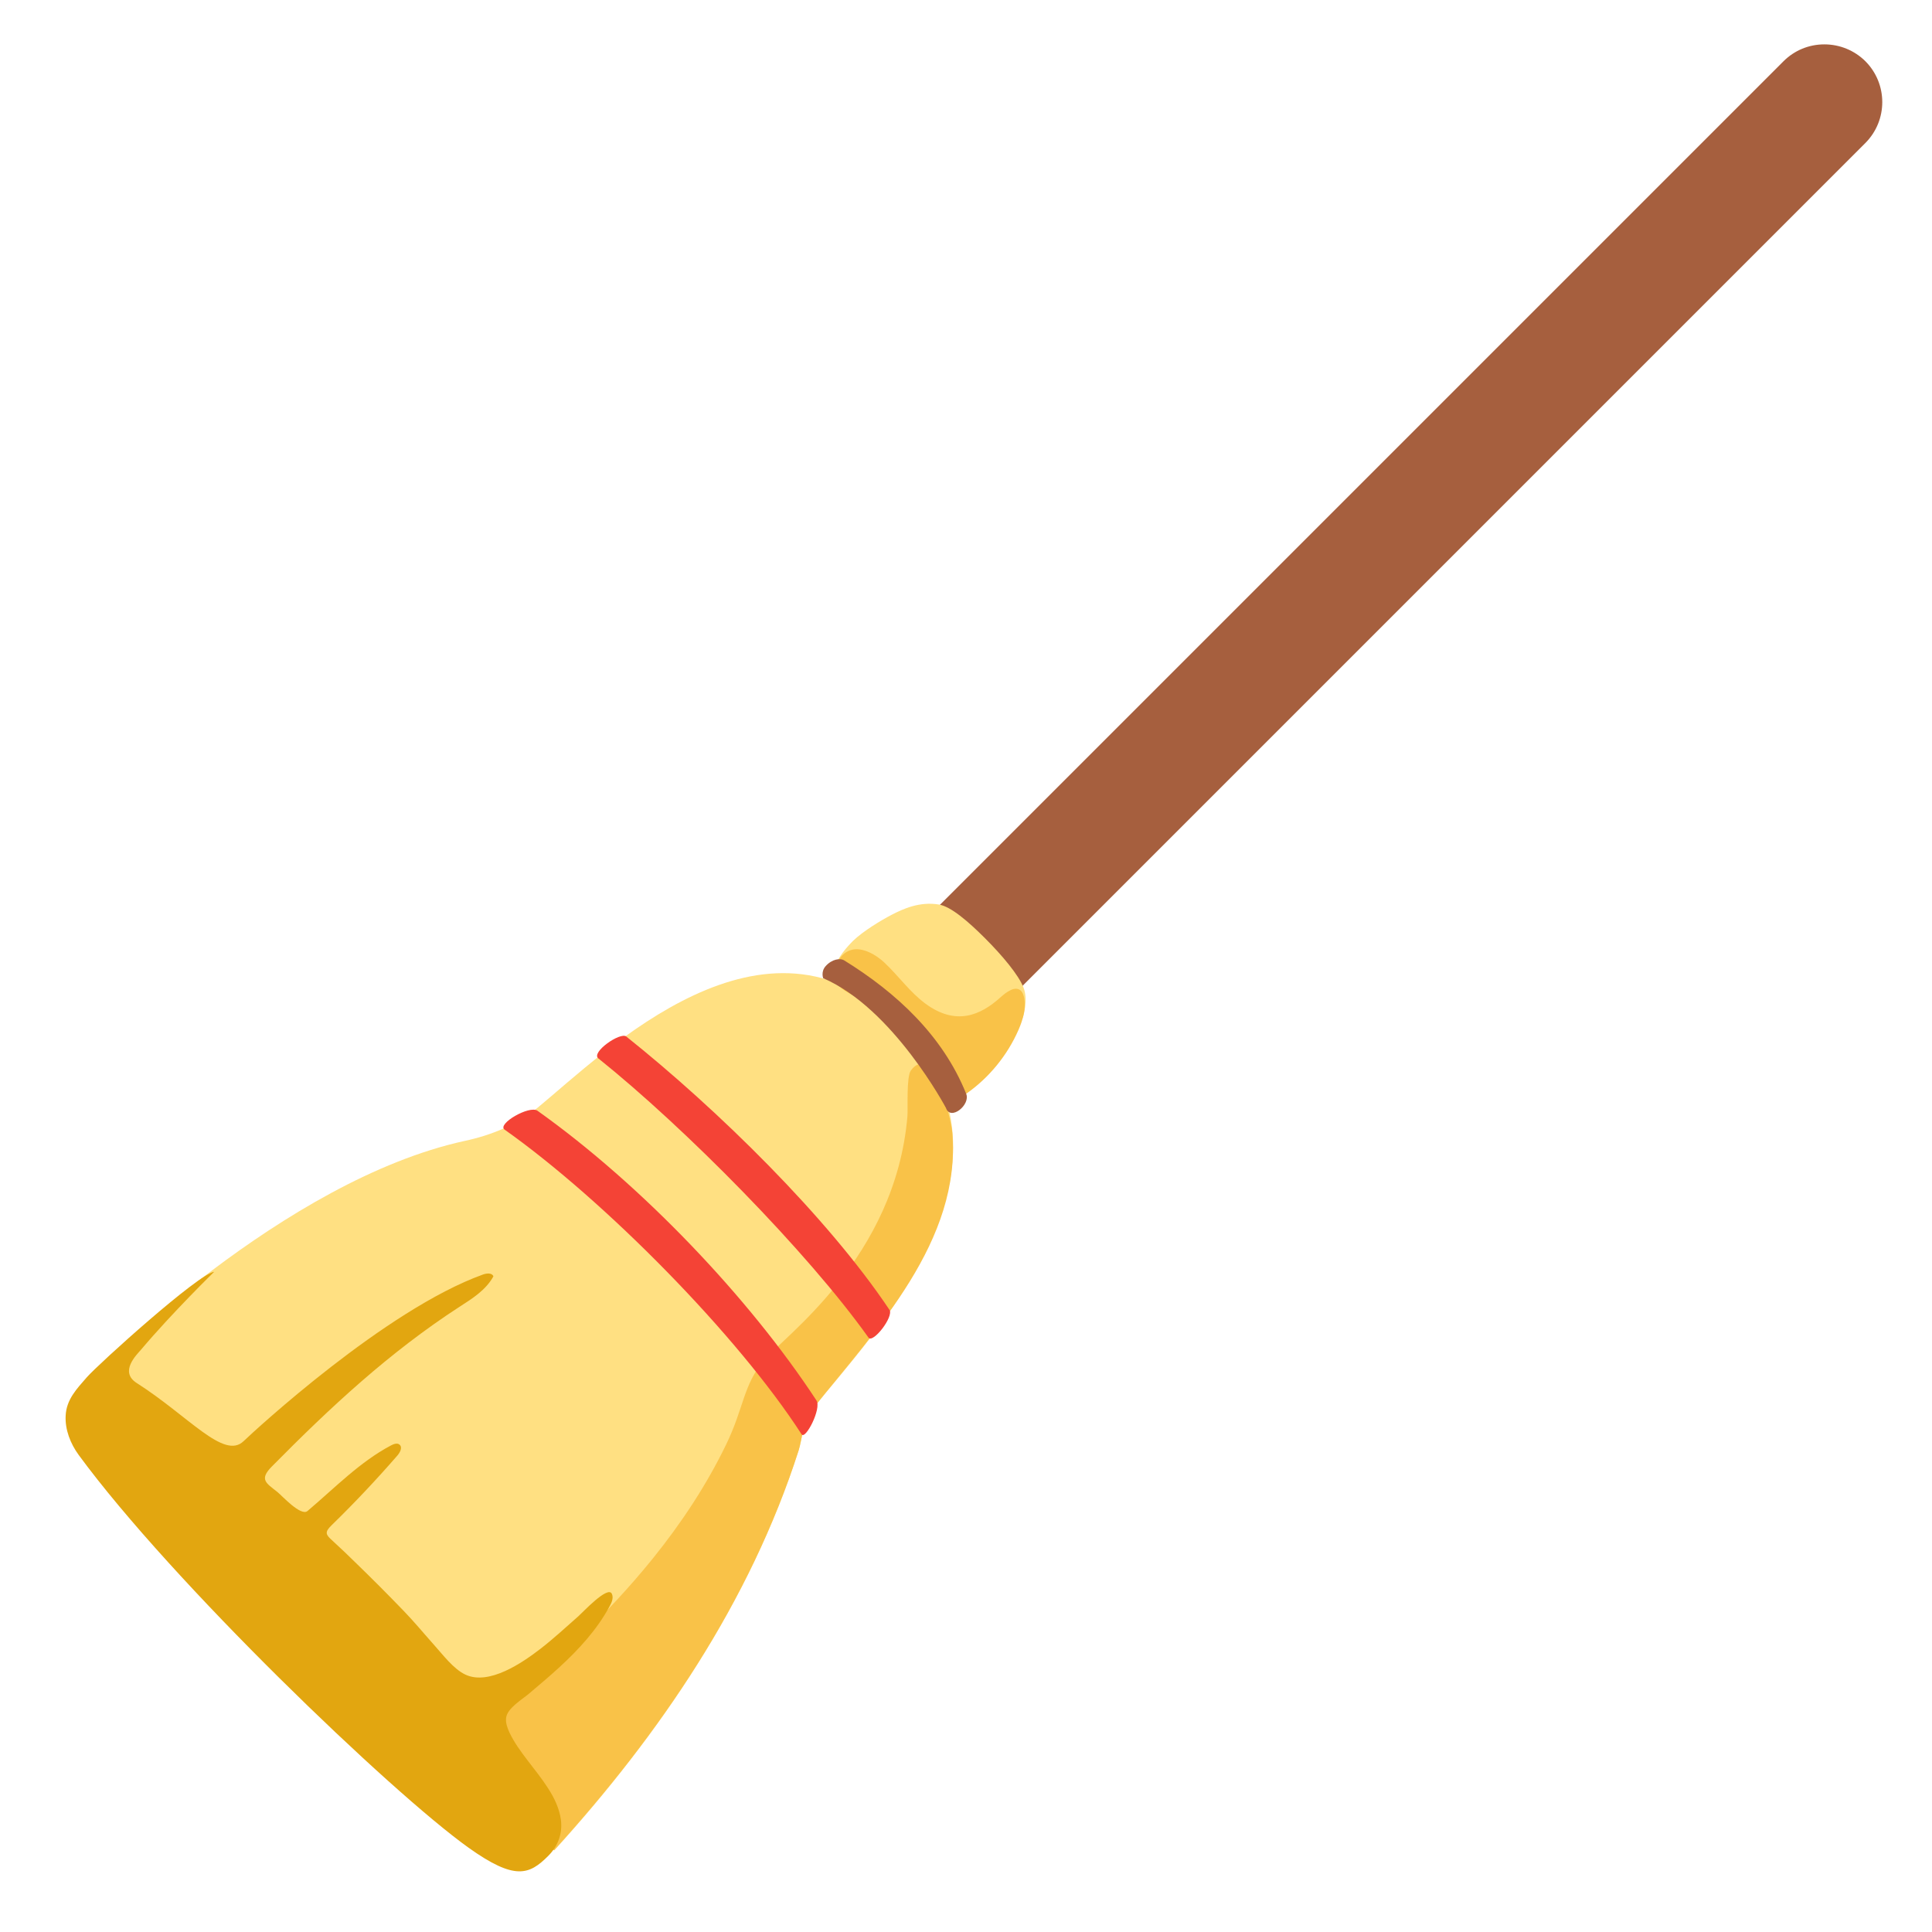
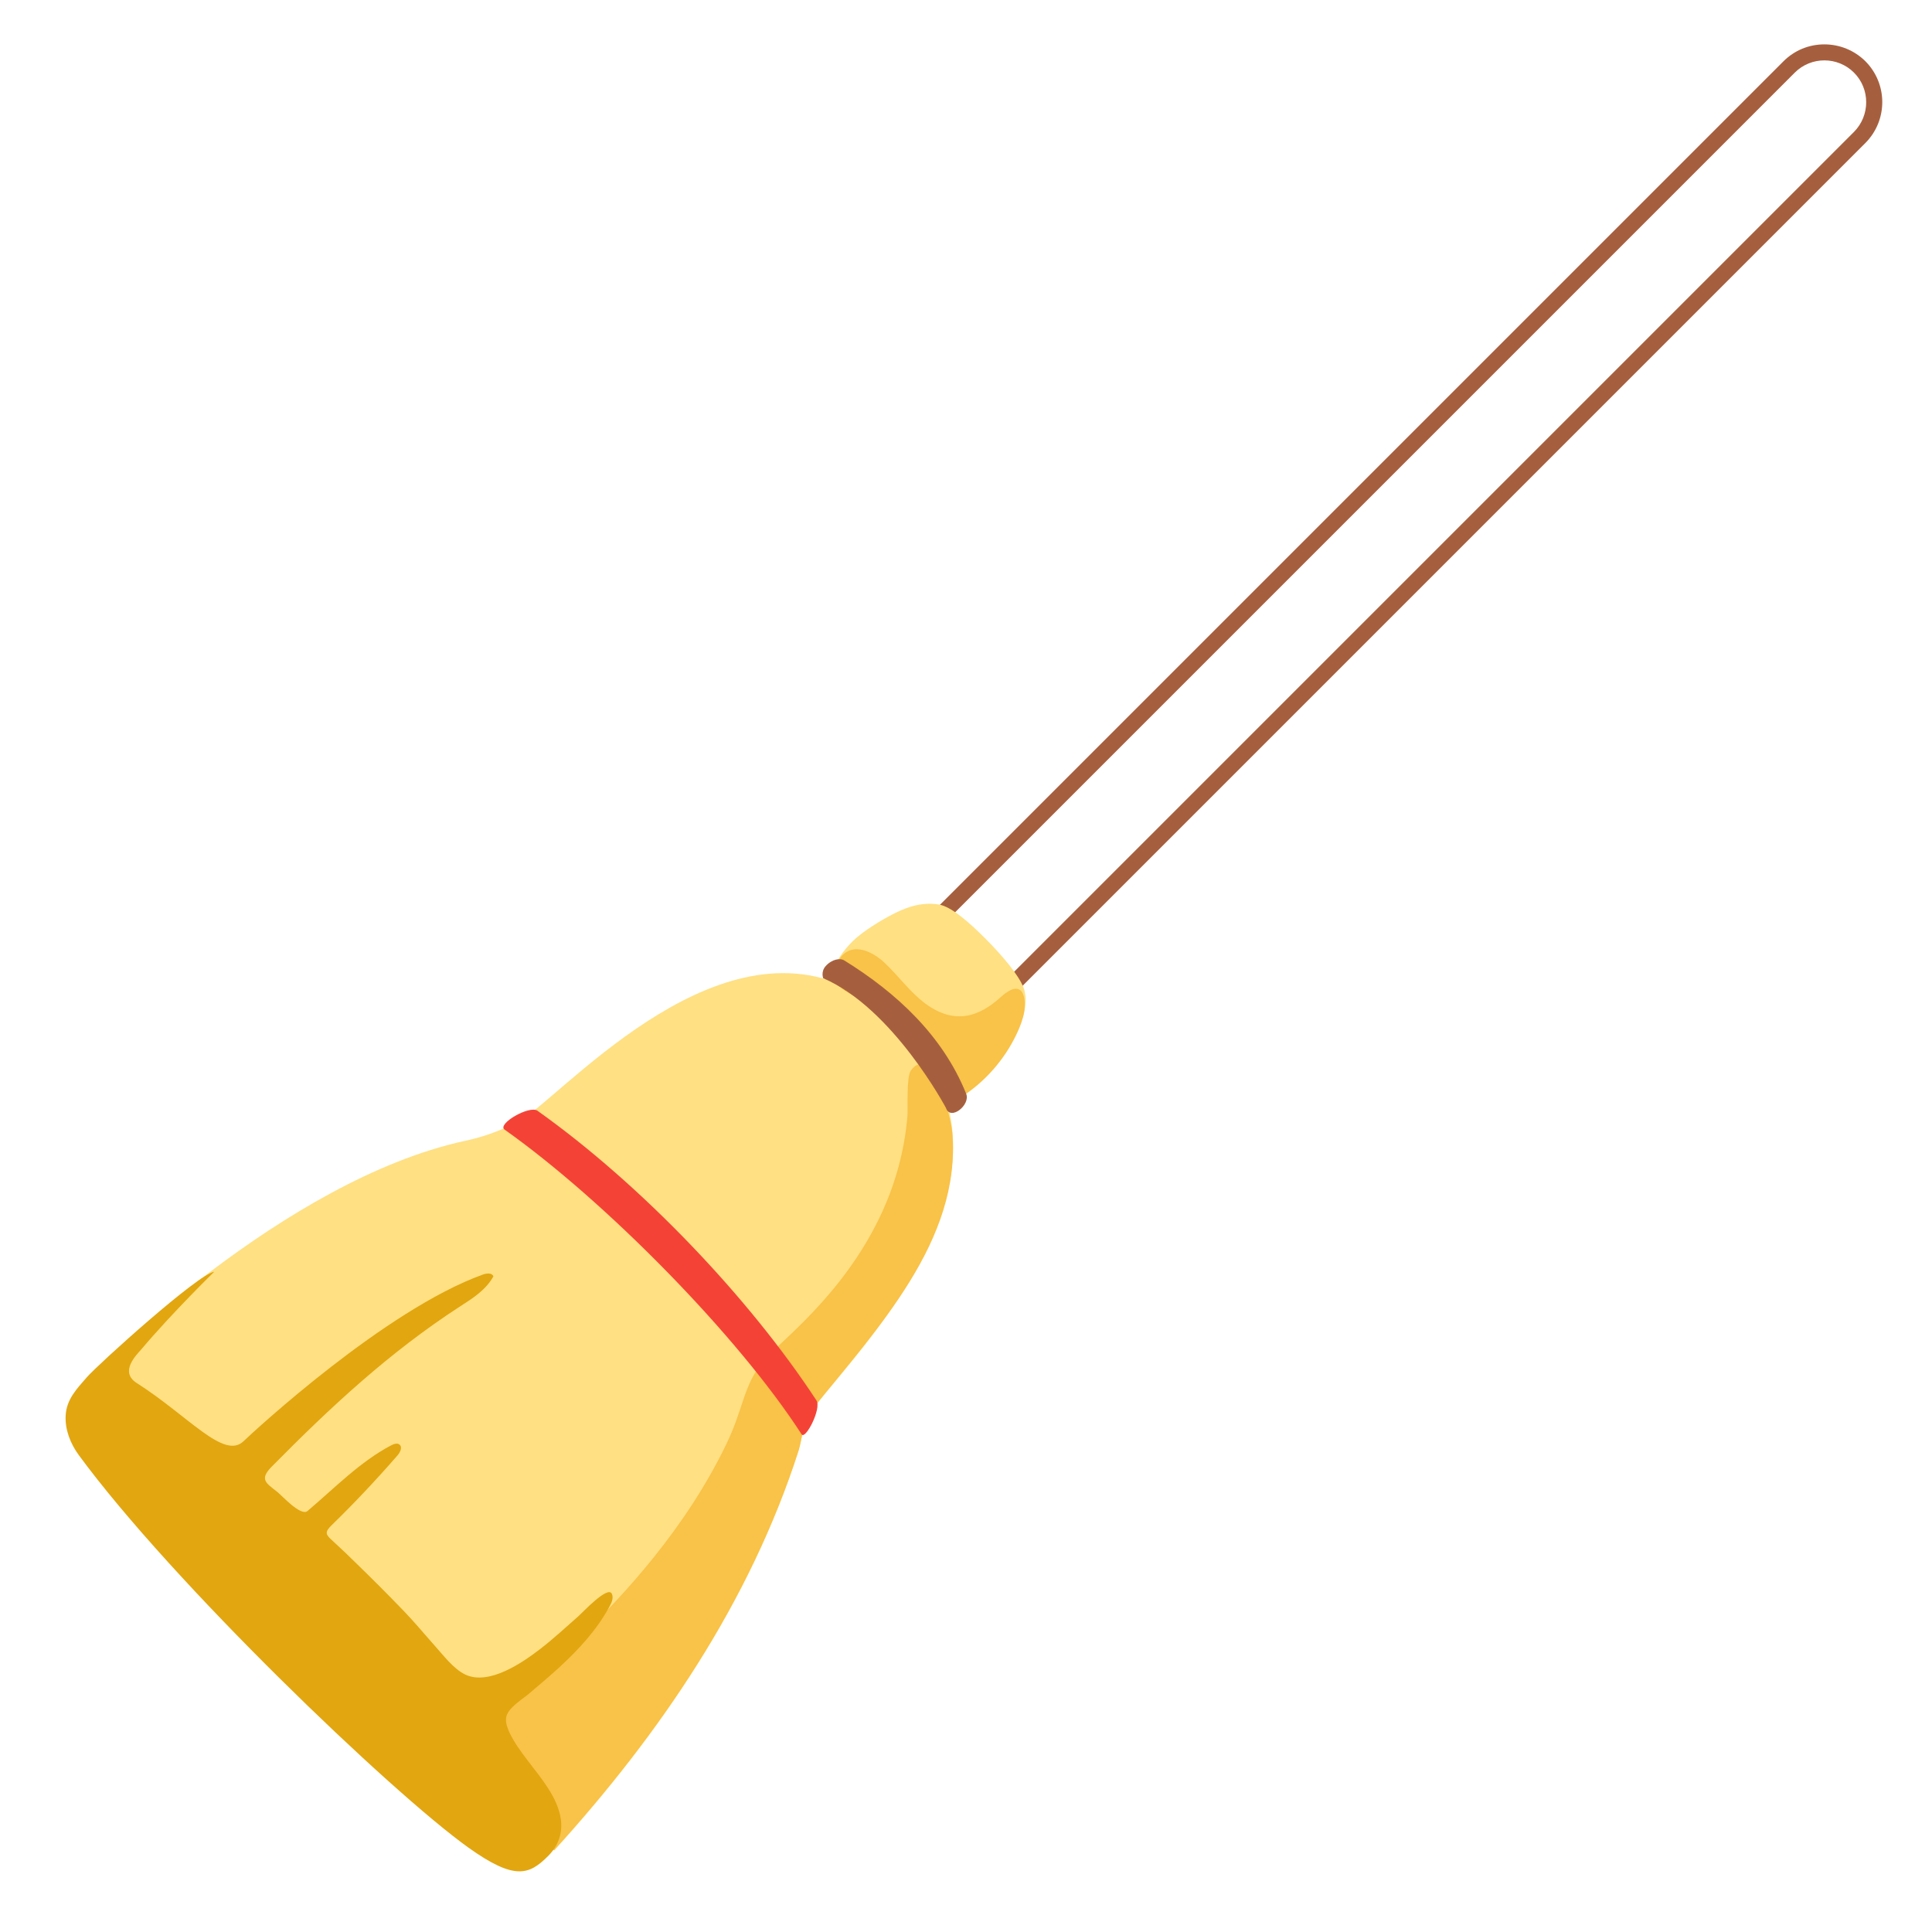
<svg xmlns="http://www.w3.org/2000/svg" version="1.1" id="Layer_1" x="0px" y="0px" viewBox="0 0 128 128" style="enable-background:new 0 0 128 128;" xml:space="preserve">
  <g>
    <g>
      <g>
-         <path style="fill:#A65F3E;" d="M56.31,74.64c-0.88,0-1.71-0.34-2.34-0.97C53.35,73.05,53,72.22,53,71.33     c0-0.88,0.34-1.71,0.97-2.34l64.56-64.56c0.62-0.62,1.46-0.97,2.34-0.97s1.71,0.34,2.34,0.97c1.29,1.29,1.29,3.39,0,4.68     L58.65,73.67C58.02,74.3,57.19,74.64,56.31,74.64z" />
        <path style="fill:#A65F3E;" d="M120.87,4c0.71,0,1.42,0.27,1.96,0.81c1.08,1.08,1.08,2.84,0,3.93L58.27,73.3     c-0.54,0.54-1.25,0.81-1.96,0.81c-0.71,0-1.42-0.27-1.96-0.81c-1.08-1.08-1.08-2.84,0-3.93l64.56-64.56     C119.45,4.27,120.16,4,120.87,4 M120.87,2.94c-1.03,0-1.99,0.4-2.71,1.12L53.6,68.62c-0.73,0.72-1.12,1.69-1.12,2.71     c0,1.03,0.4,1.99,1.12,2.71c0.72,0.72,1.69,1.12,2.71,1.12c1.03,0,1.99-0.4,2.71-1.12l64.56-64.56c1.5-1.5,1.5-3.93,0-5.43     C122.86,3.34,121.89,2.94,120.87,2.94L120.87,2.94z" />
      </g>
    </g>
    <path style="fill:#FFE082;" d="M5.61,91.49l31.11,31.11c6.99-7.7,12.97-16.45,16.19-26.5c0.23-0.73,0.27-1.92,1.02-2.87   c3.61-4.53,14.92-16.06,5.65-25.33c-8.85-8.85-19.5,1.81-23.95,5.48c-1.36,1.13-3.07,1.83-4.85,2.21   C18.84,78.2,6.51,90.54,5.61,91.49z" />
    <path style="fill:#FFE082;" d="M59.07,60.61c0.77-0.4,1.87-0.9,3.15-0.68c0.78,0.14,1.89,1.08,3.04,2.23   c1.15,1.15,2.23,2.44,2.55,3.27c0.33,0.83-0.03,1.94-0.03,1.94c-0.93,1.84-3.07,5.52-4.8,4.99c-1.93-0.59-3.86-2.44-5.29-3.83   c-0.81-0.78-1.65-1.64-2.2-2.63c-0.77-1.41,0.06-2.59,1.03-3.57C57.21,61.67,58.38,60.97,59.07,60.61z" />
    <path style="fill:#F9C248;" d="M58.61,63.79c0.93,0.88,1.68,1.95,2.71,2.71c2.02,1.48,3.64,0.77,4.96-0.42   c0.39-0.35,0.98-0.8,1.36-0.44c0.11,0.11,0.16,0.26,0.2,0.41c0.16,0.73-0.06,1.49-0.36,2.18c-0.74,1.69-1.95,3.17-3.46,4.23   c-0.26,0.18-0.57,0.36-0.88,0.26c-0.19-0.06-0.33-0.21-0.45-0.36c-1.66-1.95-2.96-4.26-5.01-5.79c-0.82-0.61-2.91-1.06-2.38-2.43   C56.09,62.05,57.83,63.05,58.61,63.79z" />
    <path style="fill:#F9C248;" d="M52.91,96.1c0.23-0.73,0.27-1.92,1.02-2.87c4.12-5.16,9.78-11.04,9.16-18.2   c-0.08-0.98-1.35-6-2.74-4.11c-0.31,0.42-0.19,2.52-0.23,3.03c-0.8,9.38-8.16,14.57-9.52,16.19c-1.36,1.63-1.32,3.15-2.49,5.56   c-1.31,2.71-2.99,5.24-4.88,7.58c-3.03,3.75-6.6,7.03-10.29,10.15c-0.61,0.51-1.24,1.04-1.62,1.74c-1.05,1.93,1.22,3.25,2.44,4.46   c0.98,0.98,1.96,1.96,2.95,2.95C43.7,114.89,49.68,106.14,52.91,96.1z" />
    <g>
      <path style="fill:#A65F3E;" d="M62.67,73.4c0,0-3.5-6.6-8.13-8.59c0,0-0.17-0.43,0.16-0.8c0.41-0.46,0.96-0.56,1.25-0.37    c3.42,2.12,6.5,4.95,8.06,8.82C64.32,73.2,62.96,74.29,62.67,73.4z" />
    </g>
    <path style="fill:#E2A610;" d="M36.3,118.46c-0.8-1.25-1.94-2.4-2.54-3.66c-0.14-0.31-0.27-0.64-0.23-0.98   c0.07-0.64,1.04-1.21,1.49-1.59c0.68-0.58,1.37-1.15,2.03-1.76c1.3-1.19,2.51-2.51,3.35-4.07c0.14-0.25,0.26-0.56,0.13-0.82   c-0.28-0.52-1.9,1.22-2.2,1.49c-0.84,0.74-1.66,1.5-2.54,2.18c-1.17,0.9-3.38,2.43-4.95,1.7c-0.8-0.37-1.52-1.35-2.1-1.99   c-0.67-0.75-1.31-1.53-2.02-2.26c-1.02-1.06-2.06-2.1-3.11-3.12c-0.53-0.52-1.07-1.04-1.62-1.54c-0.41-0.37-0.49-0.53-0.03-0.98   c1.52-1.48,2.98-3.03,4.37-4.63c0.18-0.21,0.35-0.54,0.14-0.72c-0.15-0.13-0.39-0.04-0.56,0.05c-2.08,1.1-3.74,2.83-5.54,4.35   c-0.44,0.37-1.71-1.04-1.99-1.26c-0.74-0.59-1.23-0.82-0.37-1.69c3.87-3.92,7.78-7.56,12.43-10.58c0.86-0.55,1.76-1.12,2.25-2.02   c-0.09-0.24-0.44-0.21-0.69-0.12c-6.45,2.32-15.12,10.33-15.86,11.04c-1.3,1.26-3.63-1.65-7.08-3.85c-1.18-0.75,0-1.88,0.3-2.23   c2.08-2.46,4.83-5.14,4.83-5.14c-1.02,0.11-7.65,6.09-8.44,6.99c-0.67,0.77-1.35,1.47-1.4,2.54c-0.05,0.93,0.32,1.86,0.86,2.6   c6.16,8.4,20.69,22.35,25.84,26.03c3.07,2.19,4.02,1.79,5.27,0.54c0.65-0.65,0.96-1.48,0.84-2.4   C37.06,119.82,36.73,119.12,36.3,118.46z" />
    <g>
      <g>
        <path style="fill:#F44336;" d="M53.11,95.03c-4.22-6.54-13.04-15.49-19.68-20.19c-0.52-0.37,1.64-1.63,2.18-1.25     c6.9,4.91,14.03,12.4,18.48,19.19C54.45,93.31,53.36,95.41,53.11,95.03z" />
      </g>
      <g>
-         <path style="fill:#F44336;" d="M57.54,88.62c-4.05-5.69-12.17-13.91-17.9-18.5c-0.5-0.4,1.45-1.76,1.85-1.45     c6.04,4.82,13.35,11.99,17.44,18.11C59.23,87.23,57.83,89.03,57.54,88.62z" />
-       </g>
+         </g>
    </g>
  </g>
</svg>